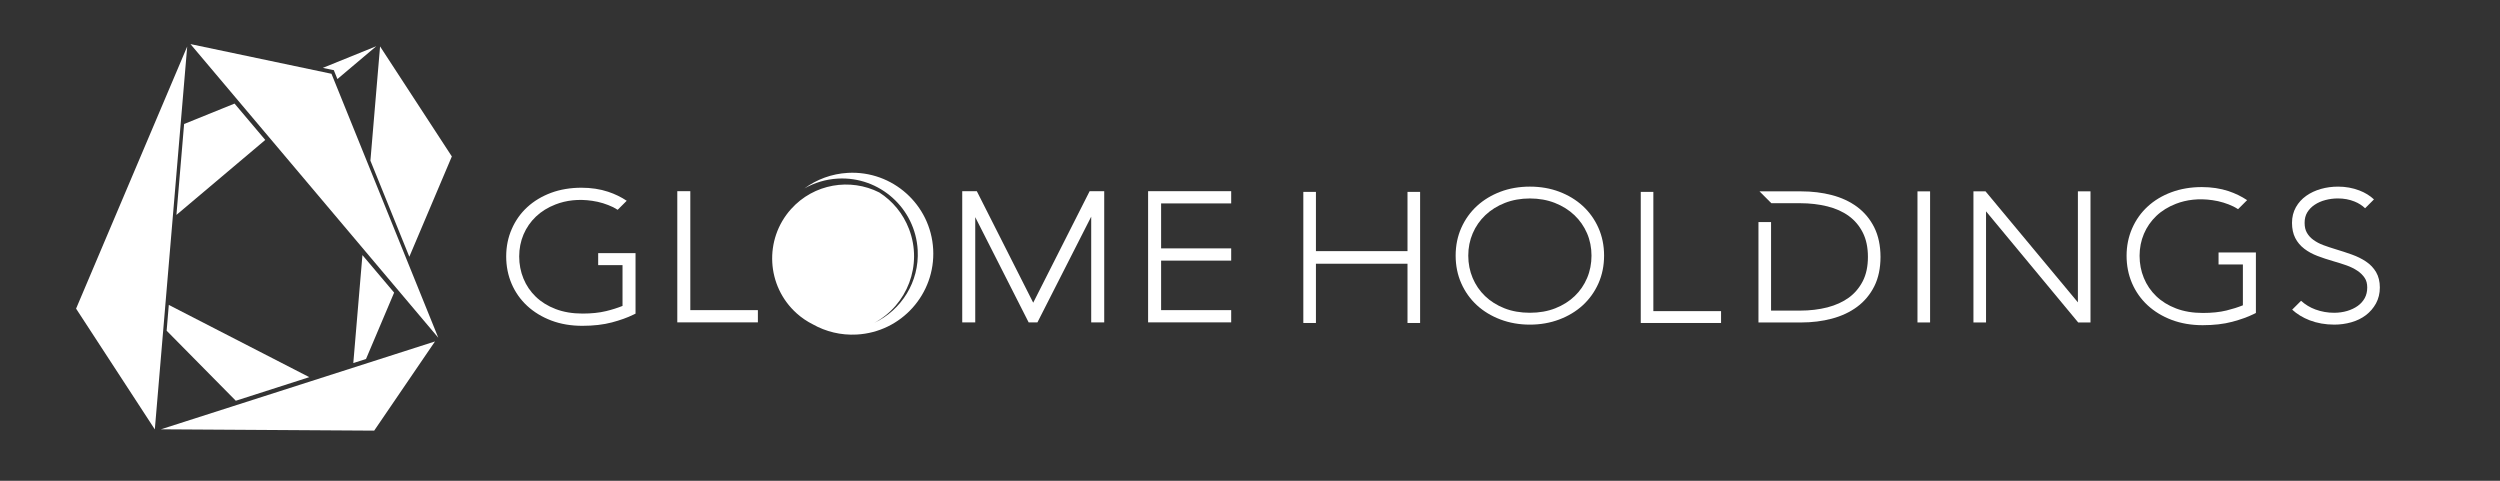
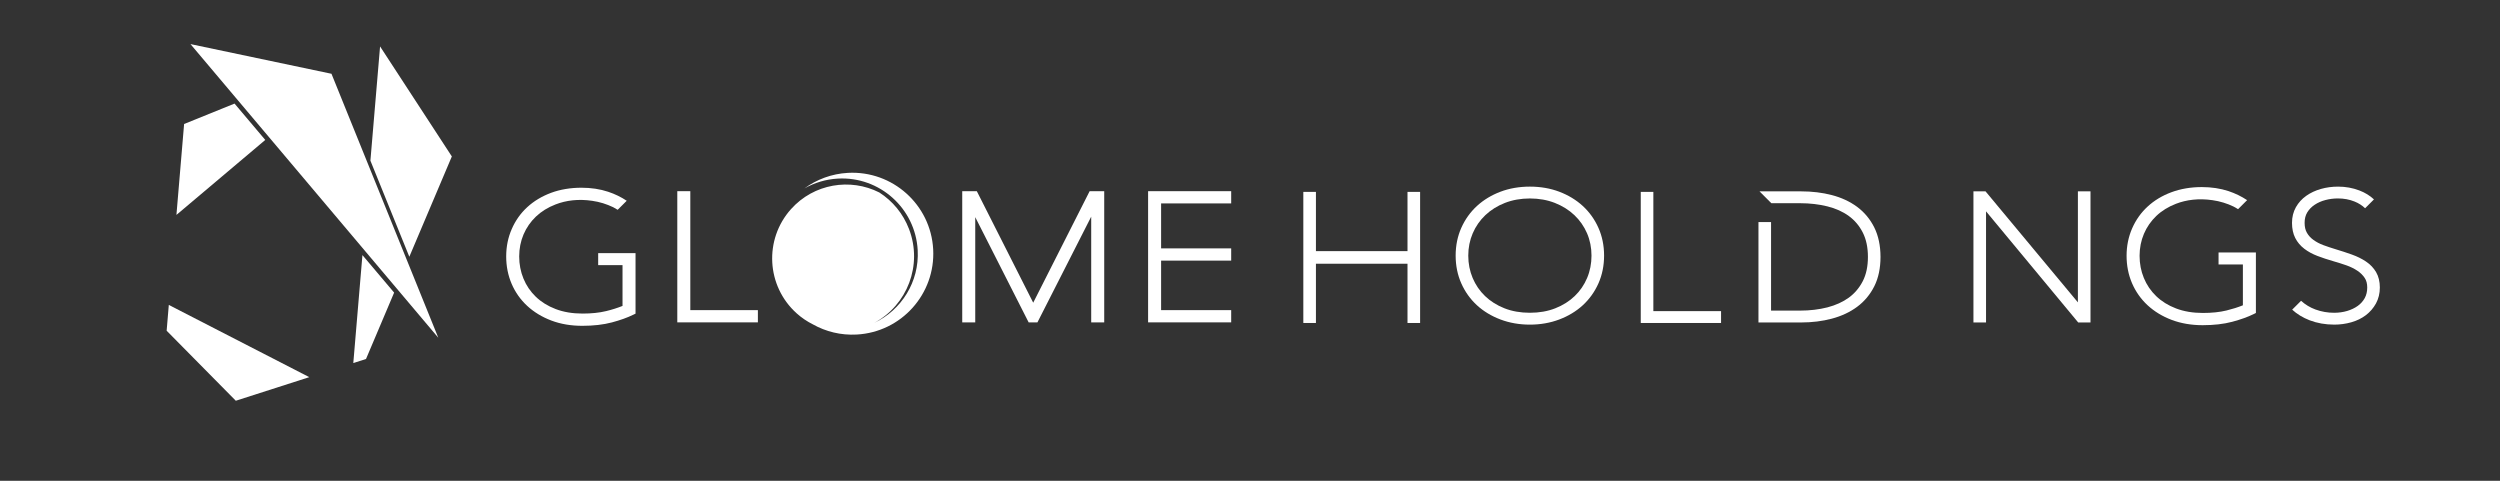
<svg xmlns="http://www.w3.org/2000/svg" version="1.1" id="レイヤー_1" x="0px" y="0px" viewBox="0 0 208 40" style="enable-background:new 0 0 208 40;" xml:space="preserve">
  <rect x="0" y="0" width="208" height="40" fill="#333333" stroke="none" />
  <g>
    <g>
      <g>
        <polygon style="fill:#FFFFFF;" points="30.154,21.224 29.395,30.206 30.452,29.868 32.792,24.345    " />
        <polygon style="fill:#FFFFFF;" points="34.056,21.362 37.593,13.017 31.622,3.863 30.818,13.367    " />
        <polygon style="fill:#FFFFFF;" points="14.045,25.369 13.865,27.516 19.619,33.342 25.732,31.379    " />
-         <polygon style="fill:#FFFFFF;" points="27.593,5.801 27.774,5.837 27.842,6.01 28.073,6.577 31.309,3.843 26.857,5.648    " />
        <polygon style="fill:#FFFFFF;" points="19.514,8.618 15.318,10.317 14.679,17.881 22.07,11.643    " />
      </g>
      <g>
-         <polygon style="fill:#FFFFFF;" points="6.33,25.679 15.576,3.868 12.881,35.726    " />
        <polygon style="fill:#FFFFFF;" points="27.579,6.138 36.466,28.1 15.847,3.668    " />
-         <polygon style="fill:#FFFFFF;" points="31.132,35.829 13.389,35.718 36.192,28.408    " />
      </g>
    </g>
    <g>
      <g>
        <polygon style="fill:#FFFFFF;" points="143.192,25.886 137.559,25.886 137.559,15.965 136.511,15.965 136.511,26.872      143.192,26.872    " />
        <polygon style="fill:#FFFFFF;" points="117.104,15.965 117.104,20.894 109.485,20.894 109.485,15.965 108.437,15.965      108.437,26.872 109.485,26.872 109.485,21.942 117.104,21.942 117.104,26.872 118.153,26.872 118.153,15.965    " />
        <path style="fill:#FFFFFF;" d="M184.583,22.006h2.025v3.395c-0.419,0.168-0.878,0.313-1.366,0.432     c-0.566,0.138-1.224,0.205-1.958,0.205c-0.835,0-1.589-0.126-2.241-0.377c-0.647-0.246-1.203-0.592-1.651-1.025     c-0.444-0.427-0.789-0.934-1.023-1.506c-0.238-0.574-0.356-1.196-0.356-1.847c0-0.648,0.121-1.262,0.361-1.827     c0.24-0.567,0.588-1.065,1.034-1.492c0.446-0.424,0.995-0.762,1.629-1.008c0.873-0.338,1.895-0.468,3.04-0.301     c0.312,0.042,0.619,0.114,0.912,0.202c0.296,0.089,0.578,0.202,0.839,0.328c0.136,0.069,0.26,0.143,0.378,0.219l0.753-0.752     c-0.463-0.308-0.98-0.562-1.549-0.752c-0.673-0.222-1.421-0.335-2.221-0.335c-0.913,0-1.763,0.146-2.523,0.427     c-0.766,0.283-1.432,0.685-1.981,1.191c-0.551,0.505-0.986,1.117-1.292,1.819c-0.307,0.698-0.462,1.467-0.462,2.28     c0,0.816,0.152,1.583,0.454,2.283c0.301,0.698,0.736,1.317,1.295,1.834c0.555,0.513,1.23,0.925,2.007,1.218     c0.773,0.291,1.641,0.439,2.576,0.439c0.923,0,1.752-0.094,2.462-0.284c0.7-0.187,1.293-0.402,1.762-0.631l0.203-0.101v-5.037     h-3.107V22.006z" />
-         <rect x="159.534" y="15.921" style="fill:#FFFFFF;" width="1.049" height="10.907" />
        <polygon style="fill:#FFFFFF;" points="173.929,26.828 173.929,15.921 172.881,15.921 172.881,25.157 165.197,15.921      164.19,15.921 164.19,26.828 165.238,26.828 165.238,17.583 172.906,26.828    " />
        <path style="fill:#FFFFFF;" d="M131.69,25.396c0.551-0.508,0.987-1.117,1.299-1.817c0.312-0.7,0.471-1.479,0.471-2.313     c0-0.833-0.159-1.61-0.471-2.31c-0.312-0.7-0.748-1.312-1.299-1.817c-0.547-0.503-1.205-0.902-1.953-1.186     c-0.746-0.283-1.57-0.426-2.452-0.426c-0.881,0-1.706,0.143-2.452,0.426c-0.748,0.284-1.405,0.683-1.953,1.186     c-0.55,0.506-0.987,1.117-1.299,1.817c-0.312,0.698-0.471,1.477-0.471,2.31c0,0.836,0.159,1.612,0.471,2.313     c0.312,0.7,0.748,1.309,1.299,1.817c0.549,0.503,1.208,0.902,1.962,1.186c0.751,0.284,1.573,0.427,2.443,0.427     c0.87,0,1.692-0.143,2.443-0.427C130.482,26.298,131.141,25.899,131.69,25.396z M127.285,26.022     c-0.774,0-1.486-0.123-2.114-0.372c-0.625-0.247-1.168-0.587-1.613-1.016c-0.444-0.424-0.791-0.932-1.033-1.506     c-0.241-0.572-0.365-1.198-0.365-1.861c0-0.661,0.125-1.284,0.372-1.859c0.247-0.574,0.599-1.08,1.048-1.506     c0.451-0.429,0.997-0.772,1.625-1.018c0.627-0.246,1.328-0.372,2.081-0.372s1.453,0.126,2.081,0.372     c0.627,0.247,1.174,0.589,1.625,1.018c0.449,0.427,0.801,0.932,1.049,1.506c0.247,0.574,0.371,1.198,0.371,1.859     c0,0.661-0.122,1.29-0.365,1.861c-0.242,0.574-0.589,1.082-1.033,1.506c-0.445,0.429-0.988,0.769-1.615,1.016     C128.771,25.899,128.06,26.022,127.285,26.022z" />
        <path style="fill:#FFFFFF;" d="M196.846,21.757c-0.338-0.227-0.732-0.422-1.173-0.579c-0.421-0.15-0.878-0.301-1.362-0.446     c-0.343-0.104-0.683-0.217-1.011-0.338c-0.306-0.113-0.582-0.259-0.822-0.434c-0.226-0.16-0.408-0.36-0.542-0.592     c-0.128-0.219-0.192-0.496-0.192-0.826c0-0.343,0.072-0.626,0.221-0.873c0.154-0.251,0.36-0.463,0.615-0.631     c0.265-0.178,0.566-0.308,0.896-0.395c0.338-0.089,0.688-0.133,1.04-0.133c0.497,0,0.962,0.086,1.382,0.257     c0.345,0.138,0.637,0.328,0.879,0.56l0.736-0.737c-0.335-0.313-0.742-0.565-1.217-0.745c-0.555-0.212-1.149-0.318-1.764-0.318     c-0.499,0-0.981,0.064-1.431,0.192c-0.459,0.131-0.868,0.323-1.218,0.57c-0.362,0.256-0.652,0.574-0.863,0.949     c-0.216,0.385-0.325,0.821-0.325,1.304c0,0.486,0.091,0.91,0.27,1.26c0.179,0.35,0.431,0.651,0.756,0.897     c0.307,0.237,0.676,0.436,1.095,0.597c0.397,0.153,0.841,0.298,1.319,0.436c0.365,0.104,0.732,0.22,1.091,0.345     c0.339,0.121,0.643,0.269,0.906,0.446c0.249,0.165,0.454,0.365,0.609,0.597c0.143,0.212,0.213,0.473,0.213,0.799     c0,0.335-0.07,0.629-0.206,0.88c-0.139,0.254-0.334,0.473-0.577,0.648c-0.255,0.182-0.555,0.325-0.889,0.424     c-0.34,0.101-0.705,0.151-1.086,0.151c-0.533,0-1.055-0.091-1.553-0.274c-0.447-0.163-0.847-0.409-1.194-0.722l-0.74,0.737     c0.397,0.365,0.883,0.663,1.45,0.883c0.619,0.239,1.31,0.362,2.054,0.362c0.49,0,0.965-0.067,1.416-0.195     c0.461-0.131,0.869-0.33,1.212-0.592c0.346-0.264,0.629-0.592,0.84-0.974c0.213-0.392,0.322-0.838,0.322-1.329     c0-0.493-0.105-0.922-0.312-1.277C197.487,22.294,197.204,21.996,196.846,21.757z" />
        <path style="fill:#FFFFFF;" d="M155.941,18.926c-0.343-0.69-0.824-1.267-1.43-1.718c-0.599-0.441-1.308-0.772-2.11-0.979     c-0.786-0.205-1.642-0.308-2.539-0.308h-3.47l0.984,0.986h2.401c0.8,0,1.563,0.089,2.265,0.264     c0.684,0.17,1.284,0.439,1.78,0.801c0.487,0.355,0.878,0.816,1.161,1.376c0.284,0.557,0.428,1.24,0.428,2.026     c0,0.787-0.144,1.467-0.428,2.019c-0.283,0.552-0.674,1.013-1.161,1.371c-0.497,0.36-1.097,0.631-1.781,0.809     c-0.701,0.178-1.463,0.269-2.263,0.269h-2.426v-7.364h-1.048v8.351h3.559c0.899,0,1.755-0.106,2.542-0.316     c0.8-0.212,1.51-0.542,2.108-0.986c0.606-0.449,1.087-1.026,1.43-1.711c0.343-0.685,0.515-1.506,0.515-2.441     C156.456,20.44,156.284,19.617,155.941,18.926z" />
      </g>
      <g>
        <path style="fill:#FFFFFF;" d="M77.641,20.743c-0.202-3.715-3.381-6.563-7.094-6.361c-1.357,0.074-2.601,0.547-3.622,1.297     c0.83-0.471,1.771-0.764,2.785-0.821c3.48-0.19,6.453,2.478,6.643,5.954c0.143,2.643-1.363,4.99-3.612,6.05     c2.744-1.479,4.035-4.798,2.896-7.791c-0.497-1.307-1.379-2.354-2.477-3.057c-2.415-1.225-5.446-0.735-7.345,1.381     c-2.266,2.527-2.054,6.41,0.469,8.676c0.414,0.372,0.869,0.676,1.346,0.915c1.074,0.604,2.329,0.92,3.649,0.848     C74.993,27.634,77.84,24.456,77.641,20.743z" />
        <polygon style="fill:#FFFFFF;" points="57.434,15.906 56.351,15.906 56.351,26.821 63.056,26.821 63.056,25.803 57.434,25.803         " />
        <polygon style="fill:#FFFFFF;" points="85.963,25.184 81.271,15.906 80.058,15.906 80.058,26.821 81.14,26.821 81.14,18.066      85.583,26.821 86.315,26.821 90.788,18.026 90.788,26.821 91.871,26.821 91.871,15.906 90.658,15.906    " />
        <path style="fill:#FFFFFF;" d="M49.767,22.058h2.027v3.395c-0.421,0.168-0.879,0.313-1.366,0.431     c-0.566,0.138-1.225,0.205-1.959,0.205c-0.835,0-1.589-0.126-2.24-0.377c-0.649-0.246-1.203-0.592-1.651-1.023     c-0.445-0.429-0.79-0.934-1.025-1.509c-0.237-0.574-0.356-1.196-0.356-1.844c0-0.649,0.121-1.262,0.361-1.829     c0.241-0.565,0.589-1.065,1.034-1.489c0.446-0.424,0.995-0.764,1.628-1.008c0.873-0.34,1.895-0.471,3.041-0.303     c0.312,0.044,0.619,0.113,0.911,0.202c0.296,0.091,0.578,0.205,0.841,0.33c0.134,0.069,0.259,0.141,0.377,0.217l0.753-0.752     c-0.462-0.308-0.979-0.562-1.549-0.75c-0.673-0.224-1.42-0.335-2.221-0.335c-0.913,0-1.763,0.143-2.523,0.424     c-0.766,0.286-1.431,0.685-1.981,1.191c-0.551,0.506-0.986,1.117-1.291,1.82c-0.308,0.698-0.463,1.467-0.463,2.283     c0,0.814,0.153,1.58,0.454,2.28c0.301,0.7,0.737,1.319,1.296,1.834c0.555,0.513,1.229,0.925,2.006,1.218     c0.774,0.294,1.641,0.439,2.578,0.439c0.923,0,1.75-0.094,2.46-0.283c0.7-0.187,1.293-0.4,1.762-0.631l0.205-0.098v-5.037h-3.108     V22.058z" />
        <polygon style="fill:#FFFFFF;" points="102.435,25.803 96.604,25.803 96.604,21.683 102.435,21.683 102.435,20.665      96.604,20.665 96.604,16.924 102.435,16.924 102.435,15.906 95.522,15.906 95.522,26.821 102.435,26.821    " />
      </g>
    </g>
  </g>
</svg>